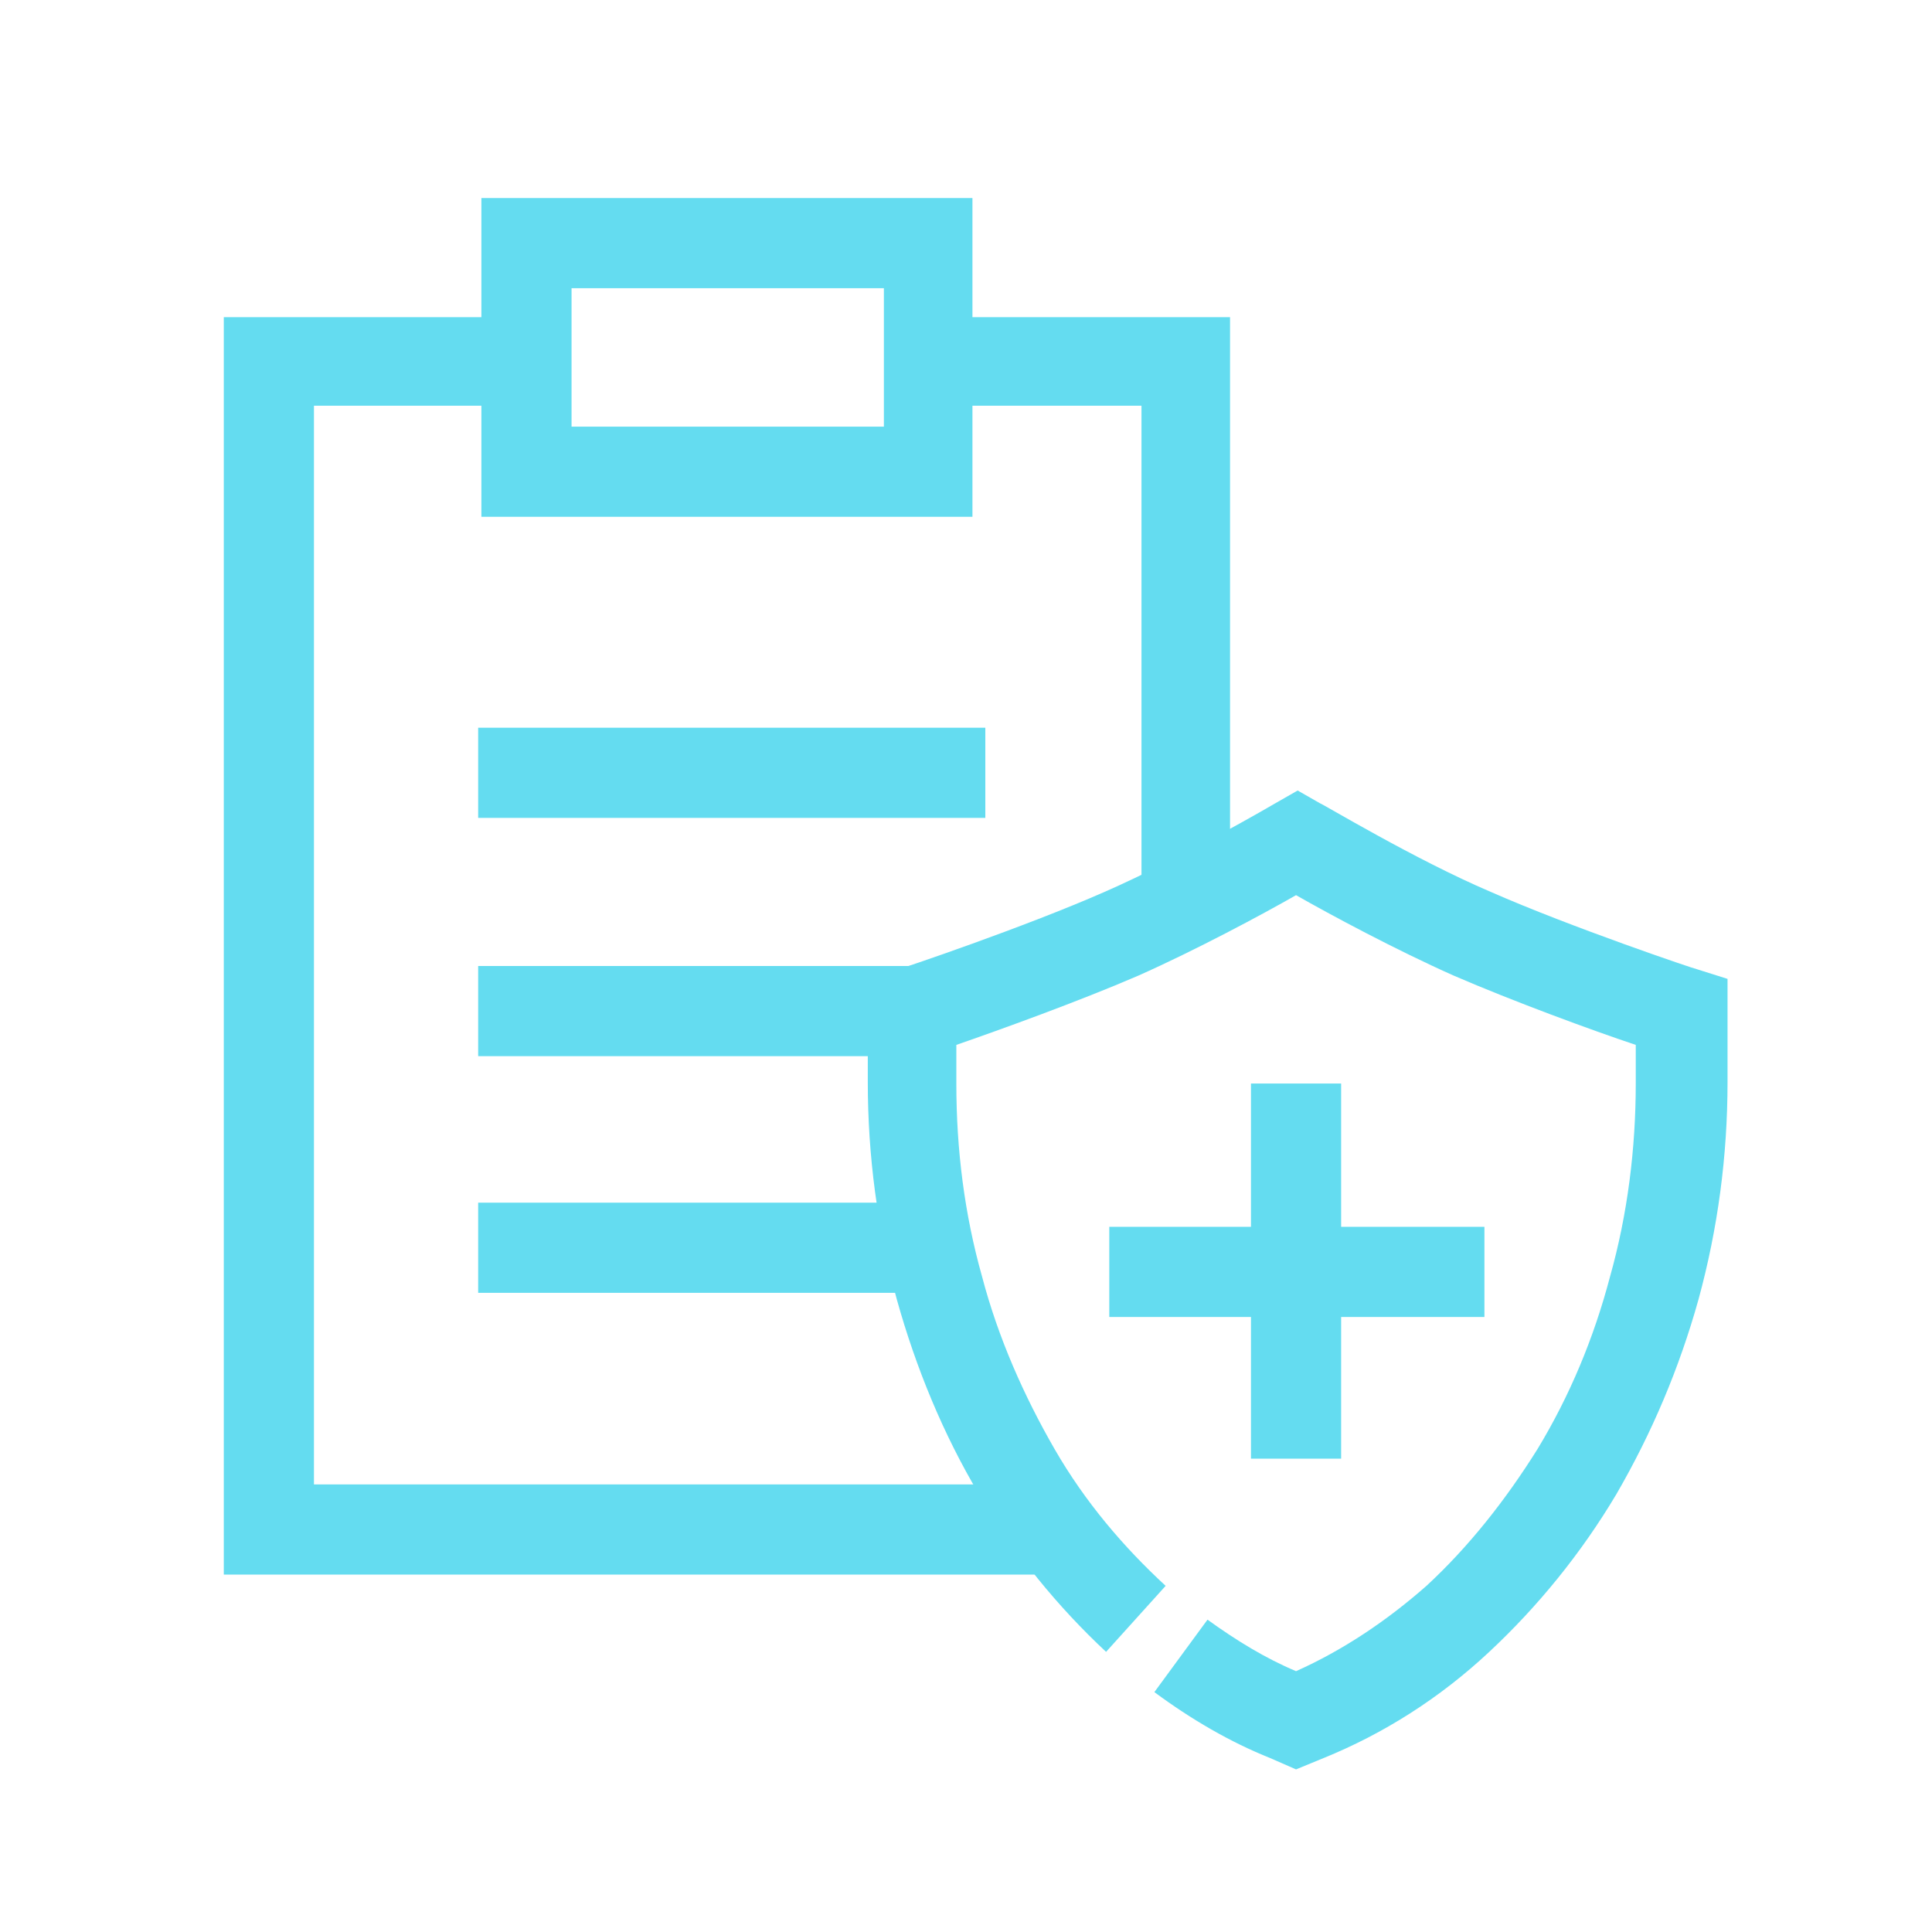
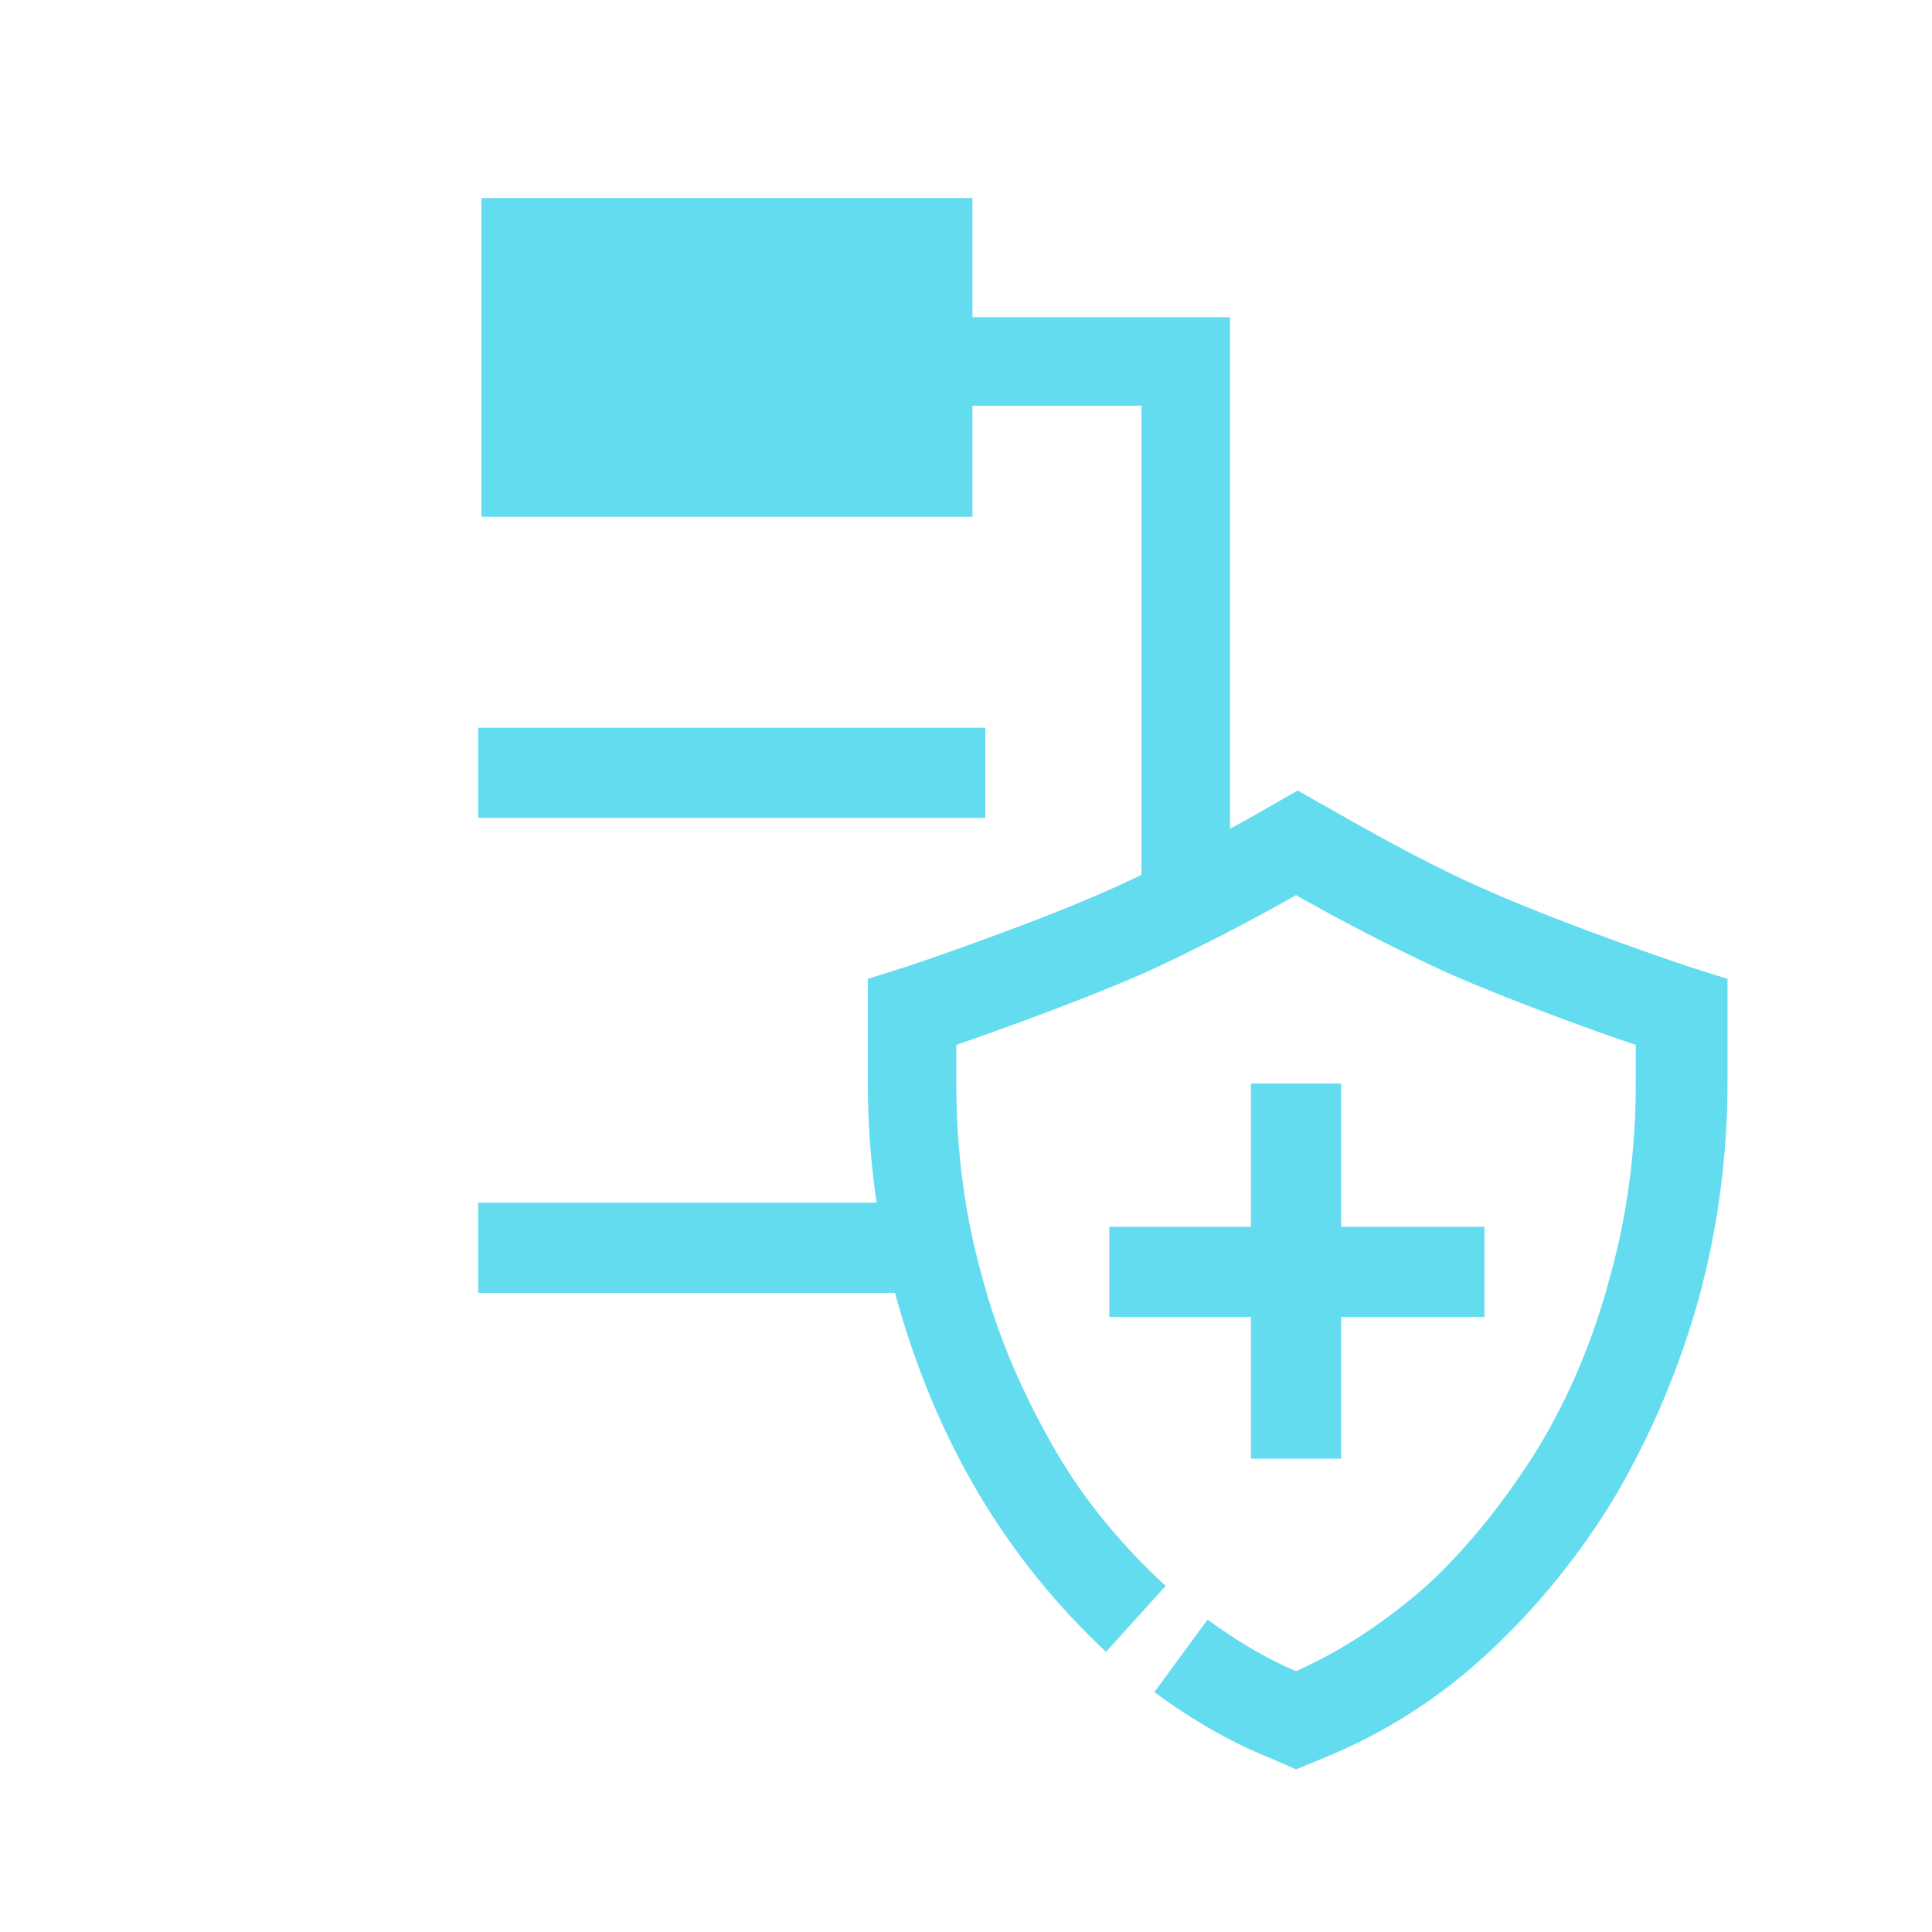
<svg xmlns="http://www.w3.org/2000/svg" version="1.1" id="圖層_1" x="0px" y="0px" width="120px" height="120px" viewBox="0 0 120 120" style="enable-background:new 0 0 120 120;" xml:space="preserve">
  <style type="text/css">
	.st0{fill:none;}
	.st1{fill:#64DCF0;}
</style>
  <g>
-     <rect class="st0" width="120" height="120" />
-   </g>
+     </g>
  <g>
    <g>
      <polygon class="st1" points="76.4,55.4 70.9,55.4 70.9,25.2 57.2,25.2 57.2,19.7 76.4,19.7   " />
    </g>
    <g>
-       <polygon class="st1" points="64.8,97.8 13.9,97.8 13.9,19.7 33.1,19.7 33.1,25.2 19.5,25.2 19.5,92.2 64.8,92.2   " />
-     </g>
+       </g>
    <g>
-       <path class="st1" d="M60.5,32.1H29.9V12.3h30.5V32.1z M35.5,26.5h19.4v-8.6H35.5V26.5z" />
+       <path class="st1" d="M60.5,32.1H29.9V12.3h30.5V32.1z M35.5,26.5v-8.6H35.5V26.5z" />
    </g>
    <g>
      <g>
        <rect x="29.7" y="45.2" class="st1" width="31.5" height="5.6" />
      </g>
      <g>
-         <rect x="29.7" y="60" class="st1" width="26.9" height="5.6" />
-       </g>
+         </g>
      <g>
        <rect x="29.7" y="74.7" class="st1" width="26.9" height="5.6" />
      </g>
    </g>
    <g>
      <g>
        <g>
          <g>
            <path class="st1" d="M80.5,109.9l-1.6-0.7c-2.5-1-4.9-2.4-7.2-4.1l3.3-4.5c1.8,1.3,3.6,2.4,5.5,3.2c2.9-1.3,5.6-3.1,8.1-5.3       c2.6-2.4,4.9-5.3,6.9-8.5c2-3.3,3.5-6.9,4.5-10.7c1.1-3.9,1.6-8,1.6-12v-2.4c-2.7-0.9-7.6-2.7-11.3-4.3c-3.6-1.6-7.7-3.8-9.8-5       c-2.1,1.2-6.2,3.4-9.8,5C67,62.2,62,64,59.4,64.9v2.4c0,4.1,0.5,8.1,1.6,12c1,3.8,2.6,7.4,4.5,10.7c1.9,3.3,4.3,6.1,6.9,8.5       l-3.7,4.1c-3-2.8-5.7-6.1-7.9-9.8c-2.2-3.7-3.9-7.8-5.1-12.1c-1.2-4.4-1.8-8.9-1.8-13.5v-6.4l1.9-0.6c0.1,0,7.8-2.6,12.8-4.8       c4.8-2.1,10.6-5.5,10.6-5.5l1.4-0.8l1.4,0.8c0.1,0,5.9,3.5,10.6,5.5c5,2.2,12.7,4.8,12.8,4.8l1.9,0.6v6.4       c0,4.6-0.6,9.1-1.8,13.5c-1.2,4.3-2.9,8.3-5.1,12.1c-2.2,3.7-4.9,7-7.9,9.8c-3.1,2.9-6.6,5.1-10.3,6.6L80.5,109.9z" />
          </g>
        </g>
      </g>
      <g>
        <g>
          <rect x="68.9" y="76.2" class="st1" width="23.3" height="5.6" />
        </g>
        <g>
          <rect x="77.7" y="67.3" class="st1" width="5.6" height="23.3" />
        </g>
      </g>
    </g>
  </g>
</svg>